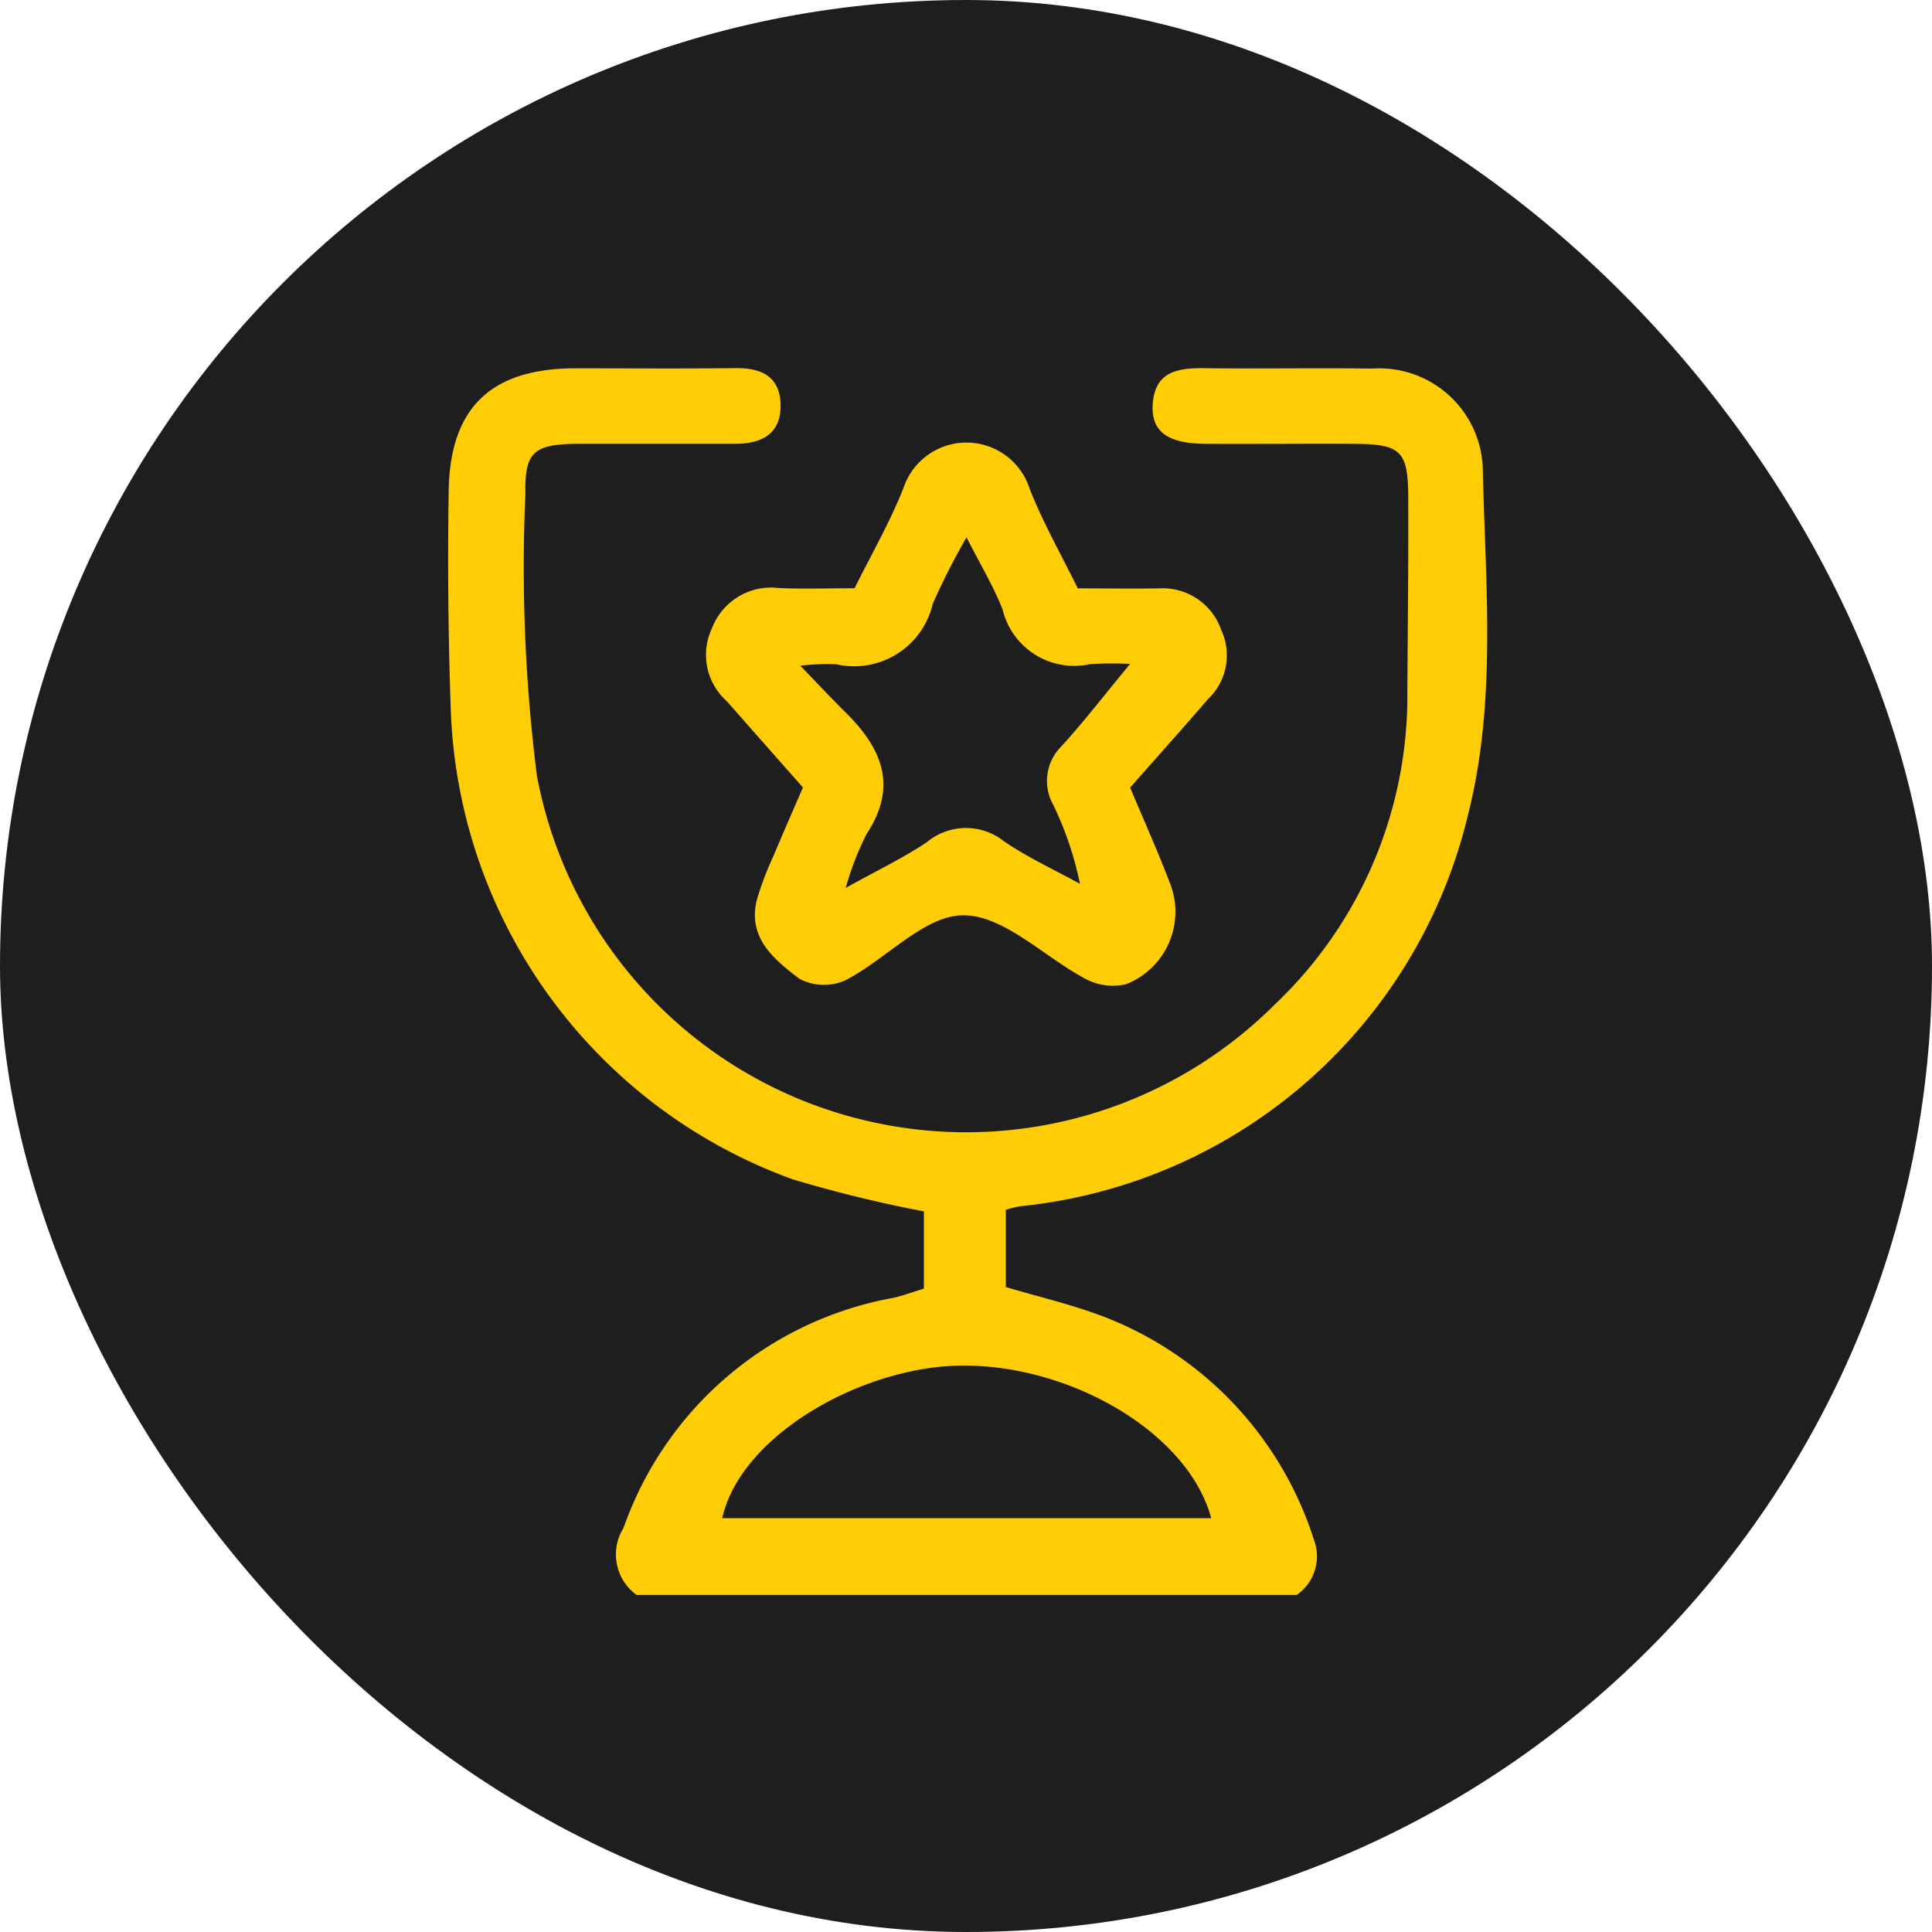
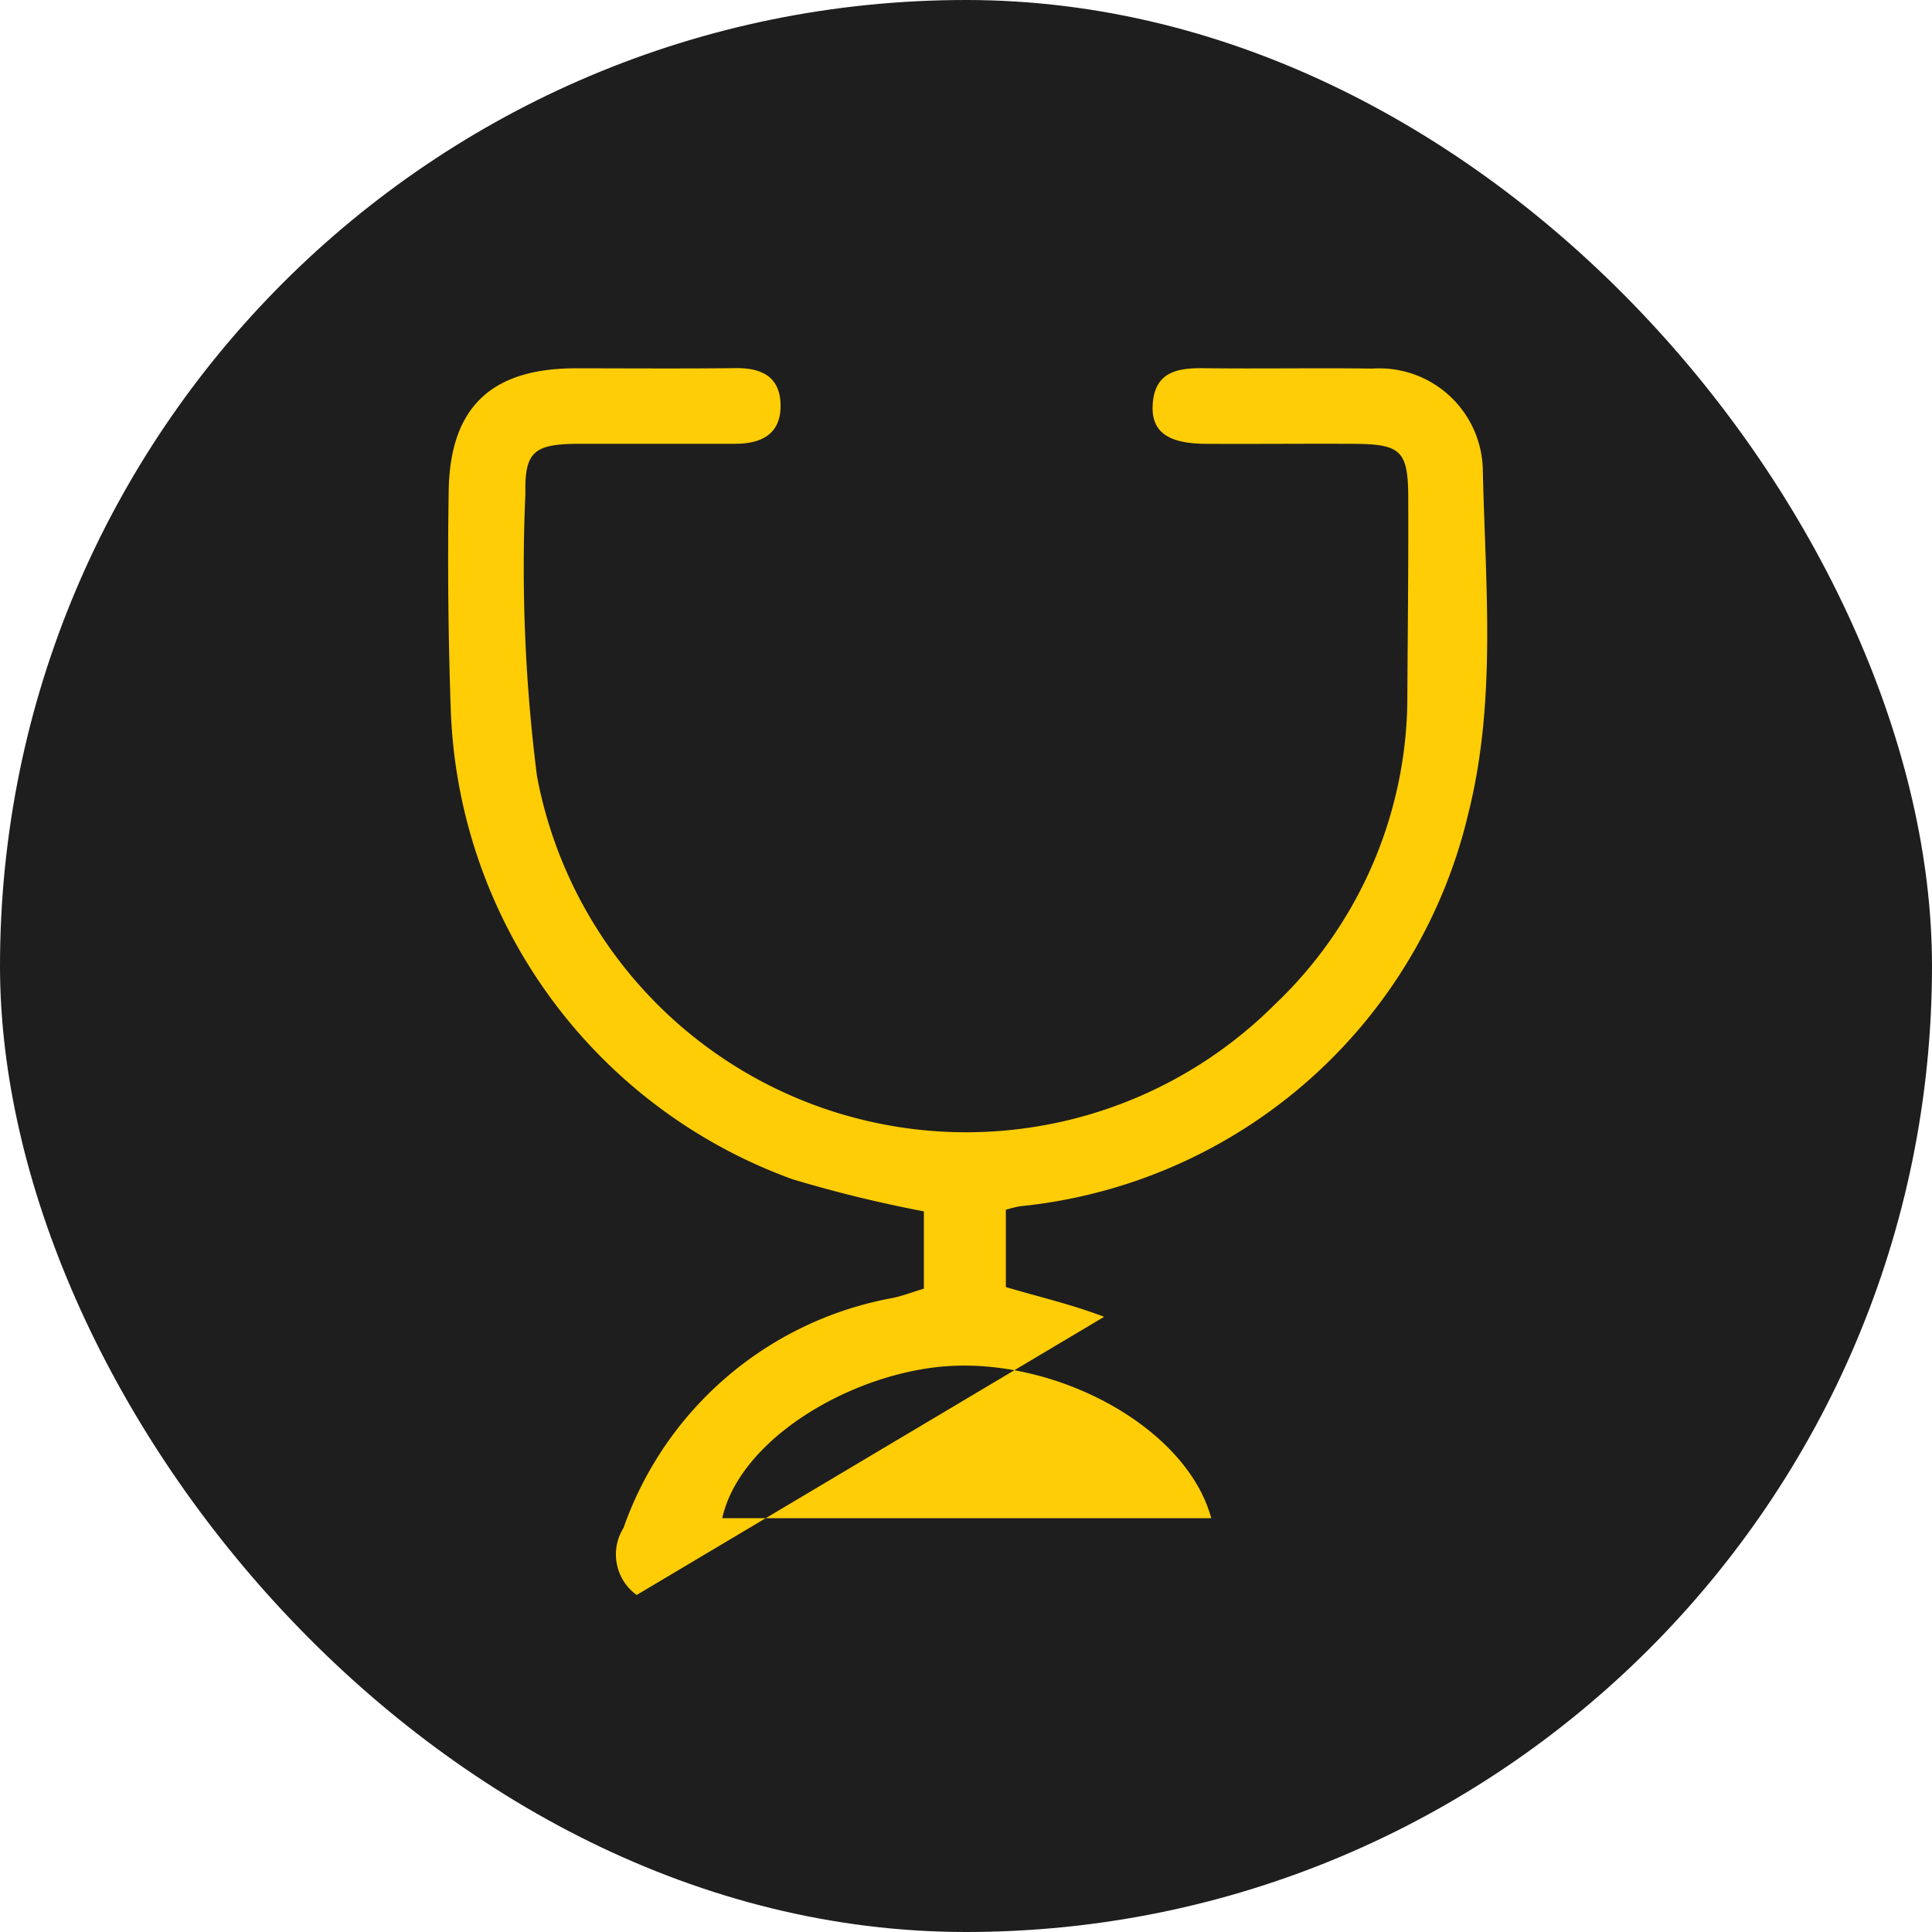
<svg xmlns="http://www.w3.org/2000/svg" id="Excellence_icon" data-name="Excellence icon" width="50" height="50" viewBox="0 0 50 50">
  <g id="calander_icon" data-name="calander icon">
    <rect id="Rectangle_712" data-name="Rectangle 712" width="50" height="50" rx="25" fill="#1e1e1e" />
    <g id="Group_2500" data-name="Group 2500" transform="translate(-240.771 -186.24)">
-       <path id="Path_460" data-name="Path 460" d="M257.248,227.518a1.294,1.294,0,0,1-.34-1.736,9.113,9.113,0,0,1,6.973-5.952c.249-.052.488-.146.8-.24v-2a33.9,33.9,0,0,1-3.393-.829,13.426,13.426,0,0,1-8.85-12.119q-.1-2.842-.055-5.69c.031-2.168,1.1-3.175,3.27-3.18,1.386,0,2.772.011,4.158-.005.689-.008,1.16.235,1.161.977s-.509.98-1.173.981c-1.349,0-2.7,0-4.048,0-1.162.006-1.405.2-1.383,1.3a42.733,42.733,0,0,0,.3,7.3,11.3,11.3,0,0,0,19.083,5.922,11,11,0,0,0,3.441-7.784c.009-1.788.032-3.575.024-5.363-.006-1.2-.191-1.368-1.426-1.374-1.276-.006-2.553.007-3.829,0-.981-.009-1.4-.323-1.358-1.015.049-.835.619-.951,1.308-.942,1.459.018,2.918-.009,4.376.01a2.68,2.68,0,0,1,2.86,2.668c.068,2.945.354,5.921-.37,8.821a13.28,13.28,0,0,1-11.6,10.189,3,3,0,0,0-.375.092v2c.831.248,1.71.45,2.544.77a9.159,9.159,0,0,1,5.426,5.762,1.211,1.211,0,0,1-.444,1.436Zm14.87-1.988c-.618-2.273-3.782-4.048-6.634-3.944-2.5.091-5.545,1.82-6.022,3.944Z" fill="#ffcd05" />
-       <path id="Path_461" data-name="Path 461" d="M330.754,224.164c.352.84.724,1.666,1.045,2.512a2.014,2.014,0,0,1-1.143,2.574,1.5,1.5,0,0,1-1.028-.121c-1.079-.562-2.121-1.654-3.183-1.661-1.011-.006-2.005,1.14-3.057,1.681a1.357,1.357,0,0,1-1.192-.037c-.645-.49-1.356-1.057-1.1-2.056a8.257,8.257,0,0,1,.426-1.119c.25-.6.512-1.191.764-1.776-.682-.773-1.327-1.5-1.968-2.231a1.606,1.606,0,0,1-.387-1.888,1.637,1.637,0,0,1,1.73-1.043c.617.029,1.236.006,1.961.006.423-.854.912-1.7,1.268-2.6a1.717,1.717,0,0,1,3.263.024c.343.876.815,1.7,1.245,2.579.73,0,1.42.012,2.109,0a1.6,1.6,0,0,1,1.6,1.068,1.559,1.559,0,0,1-.34,1.8C332.113,222.636,331.439,223.386,330.754,224.164Zm0-3.2a8.415,8.415,0,0,0-1.044.006,1.905,1.905,0,0,1-2.255-1.409c-.226-.588-.561-1.134-.935-1.875a18.078,18.078,0,0,0-.875,1.723,2.087,2.087,0,0,1-2.5,1.562,5.679,5.679,0,0,0-.926.039c.483.5.819.862,1.17,1.208.936.922,1.364,1.908.542,3.15a7.578,7.578,0,0,0-.538,1.392c.843-.469,1.5-.78,2.1-1.184a1.583,1.583,0,0,1,2-.02c.615.422,1.306.734,1.963,1.1a8.709,8.709,0,0,0-.691-2.044,1.257,1.257,0,0,1,.195-1.5C329.546,222.474,330.068,221.79,330.757,220.959Z" transform="translate(-60.735 -17.541)" fill="#ffcd05" />
+       <path id="Path_460" data-name="Path 460" d="M257.248,227.518a1.294,1.294,0,0,1-.34-1.736,9.113,9.113,0,0,1,6.973-5.952c.249-.052.488-.146.8-.24v-2a33.9,33.9,0,0,1-3.393-.829,13.426,13.426,0,0,1-8.85-12.119q-.1-2.842-.055-5.69c.031-2.168,1.1-3.175,3.27-3.18,1.386,0,2.772.011,4.158-.005.689-.008,1.16.235,1.161.977s-.509.98-1.173.981c-1.349,0-2.7,0-4.048,0-1.162.006-1.405.2-1.383,1.3a42.733,42.733,0,0,0,.3,7.3,11.3,11.3,0,0,0,19.083,5.922,11,11,0,0,0,3.441-7.784c.009-1.788.032-3.575.024-5.363-.006-1.2-.191-1.368-1.426-1.374-1.276-.006-2.553.007-3.829,0-.981-.009-1.4-.323-1.358-1.015.049-.835.619-.951,1.308-.942,1.459.018,2.918-.009,4.376.01a2.68,2.68,0,0,1,2.86,2.668c.068,2.945.354,5.921-.37,8.821a13.28,13.28,0,0,1-11.6,10.189,3,3,0,0,0-.375.092v2c.831.248,1.71.45,2.544.77Zm14.87-1.988c-.618-2.273-3.782-4.048-6.634-3.944-2.5.091-5.545,1.82-6.022,3.944Z" fill="#ffcd05" />
    </g>
  </g>
</svg>